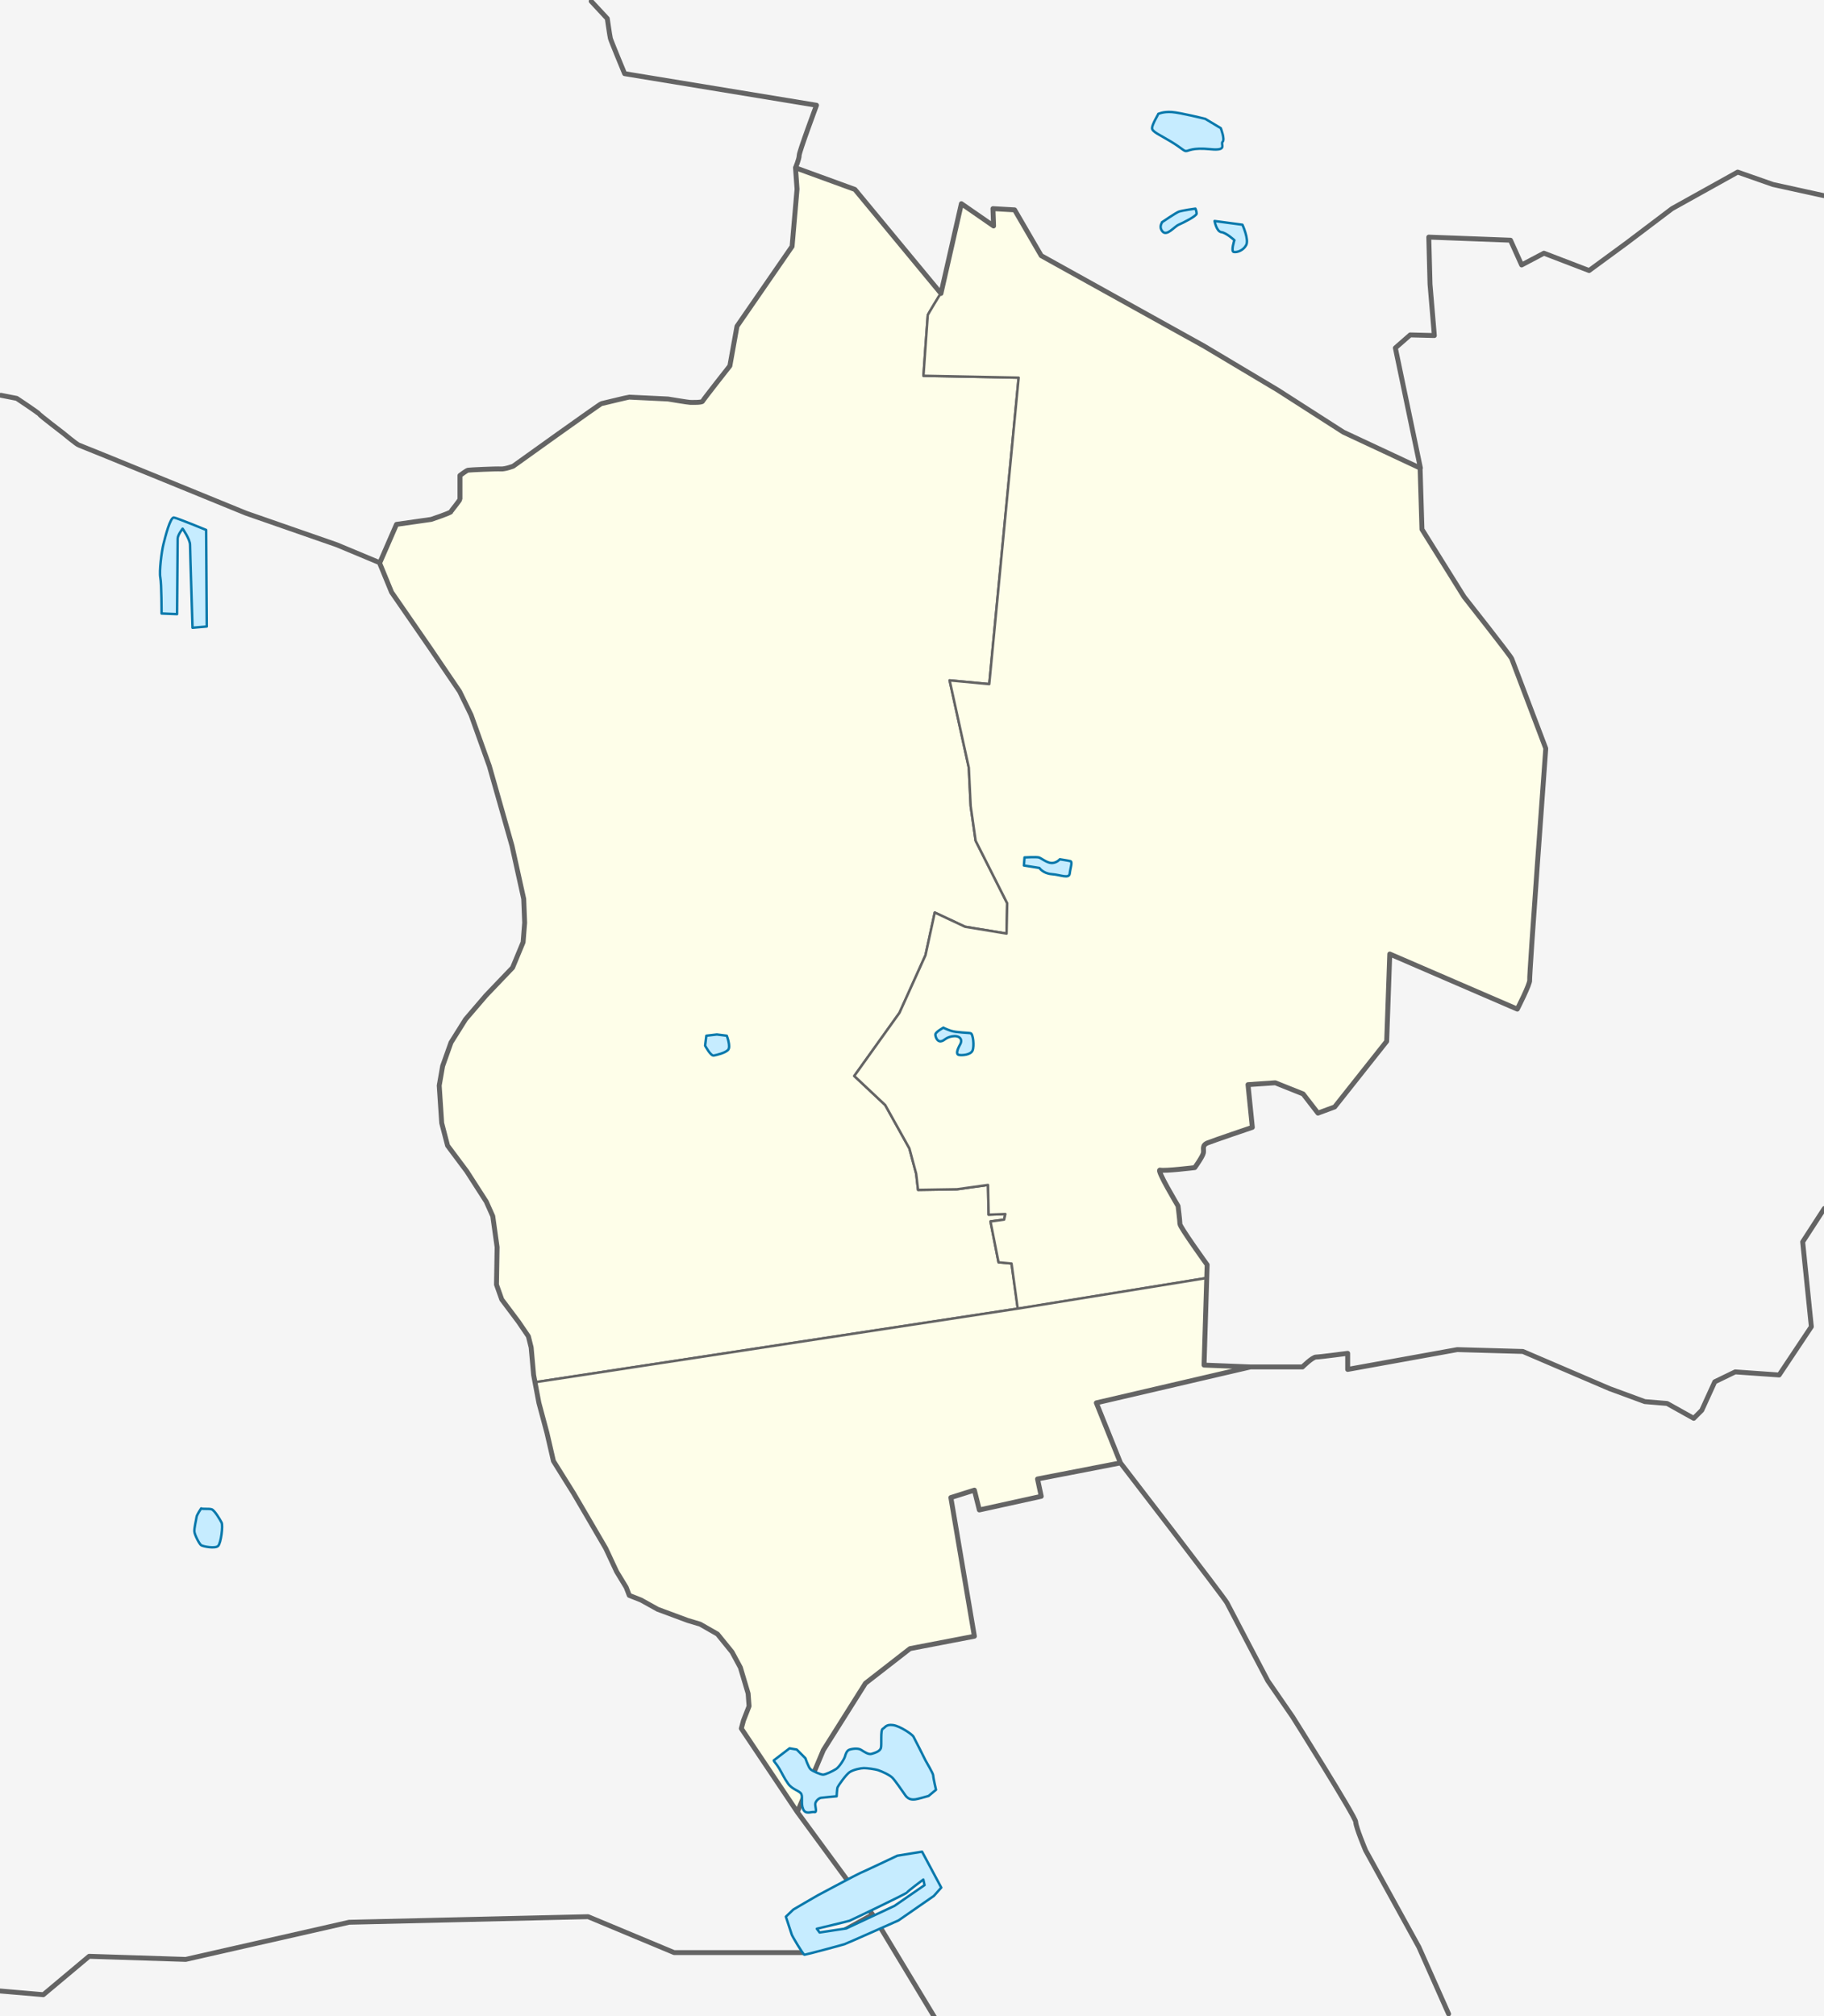
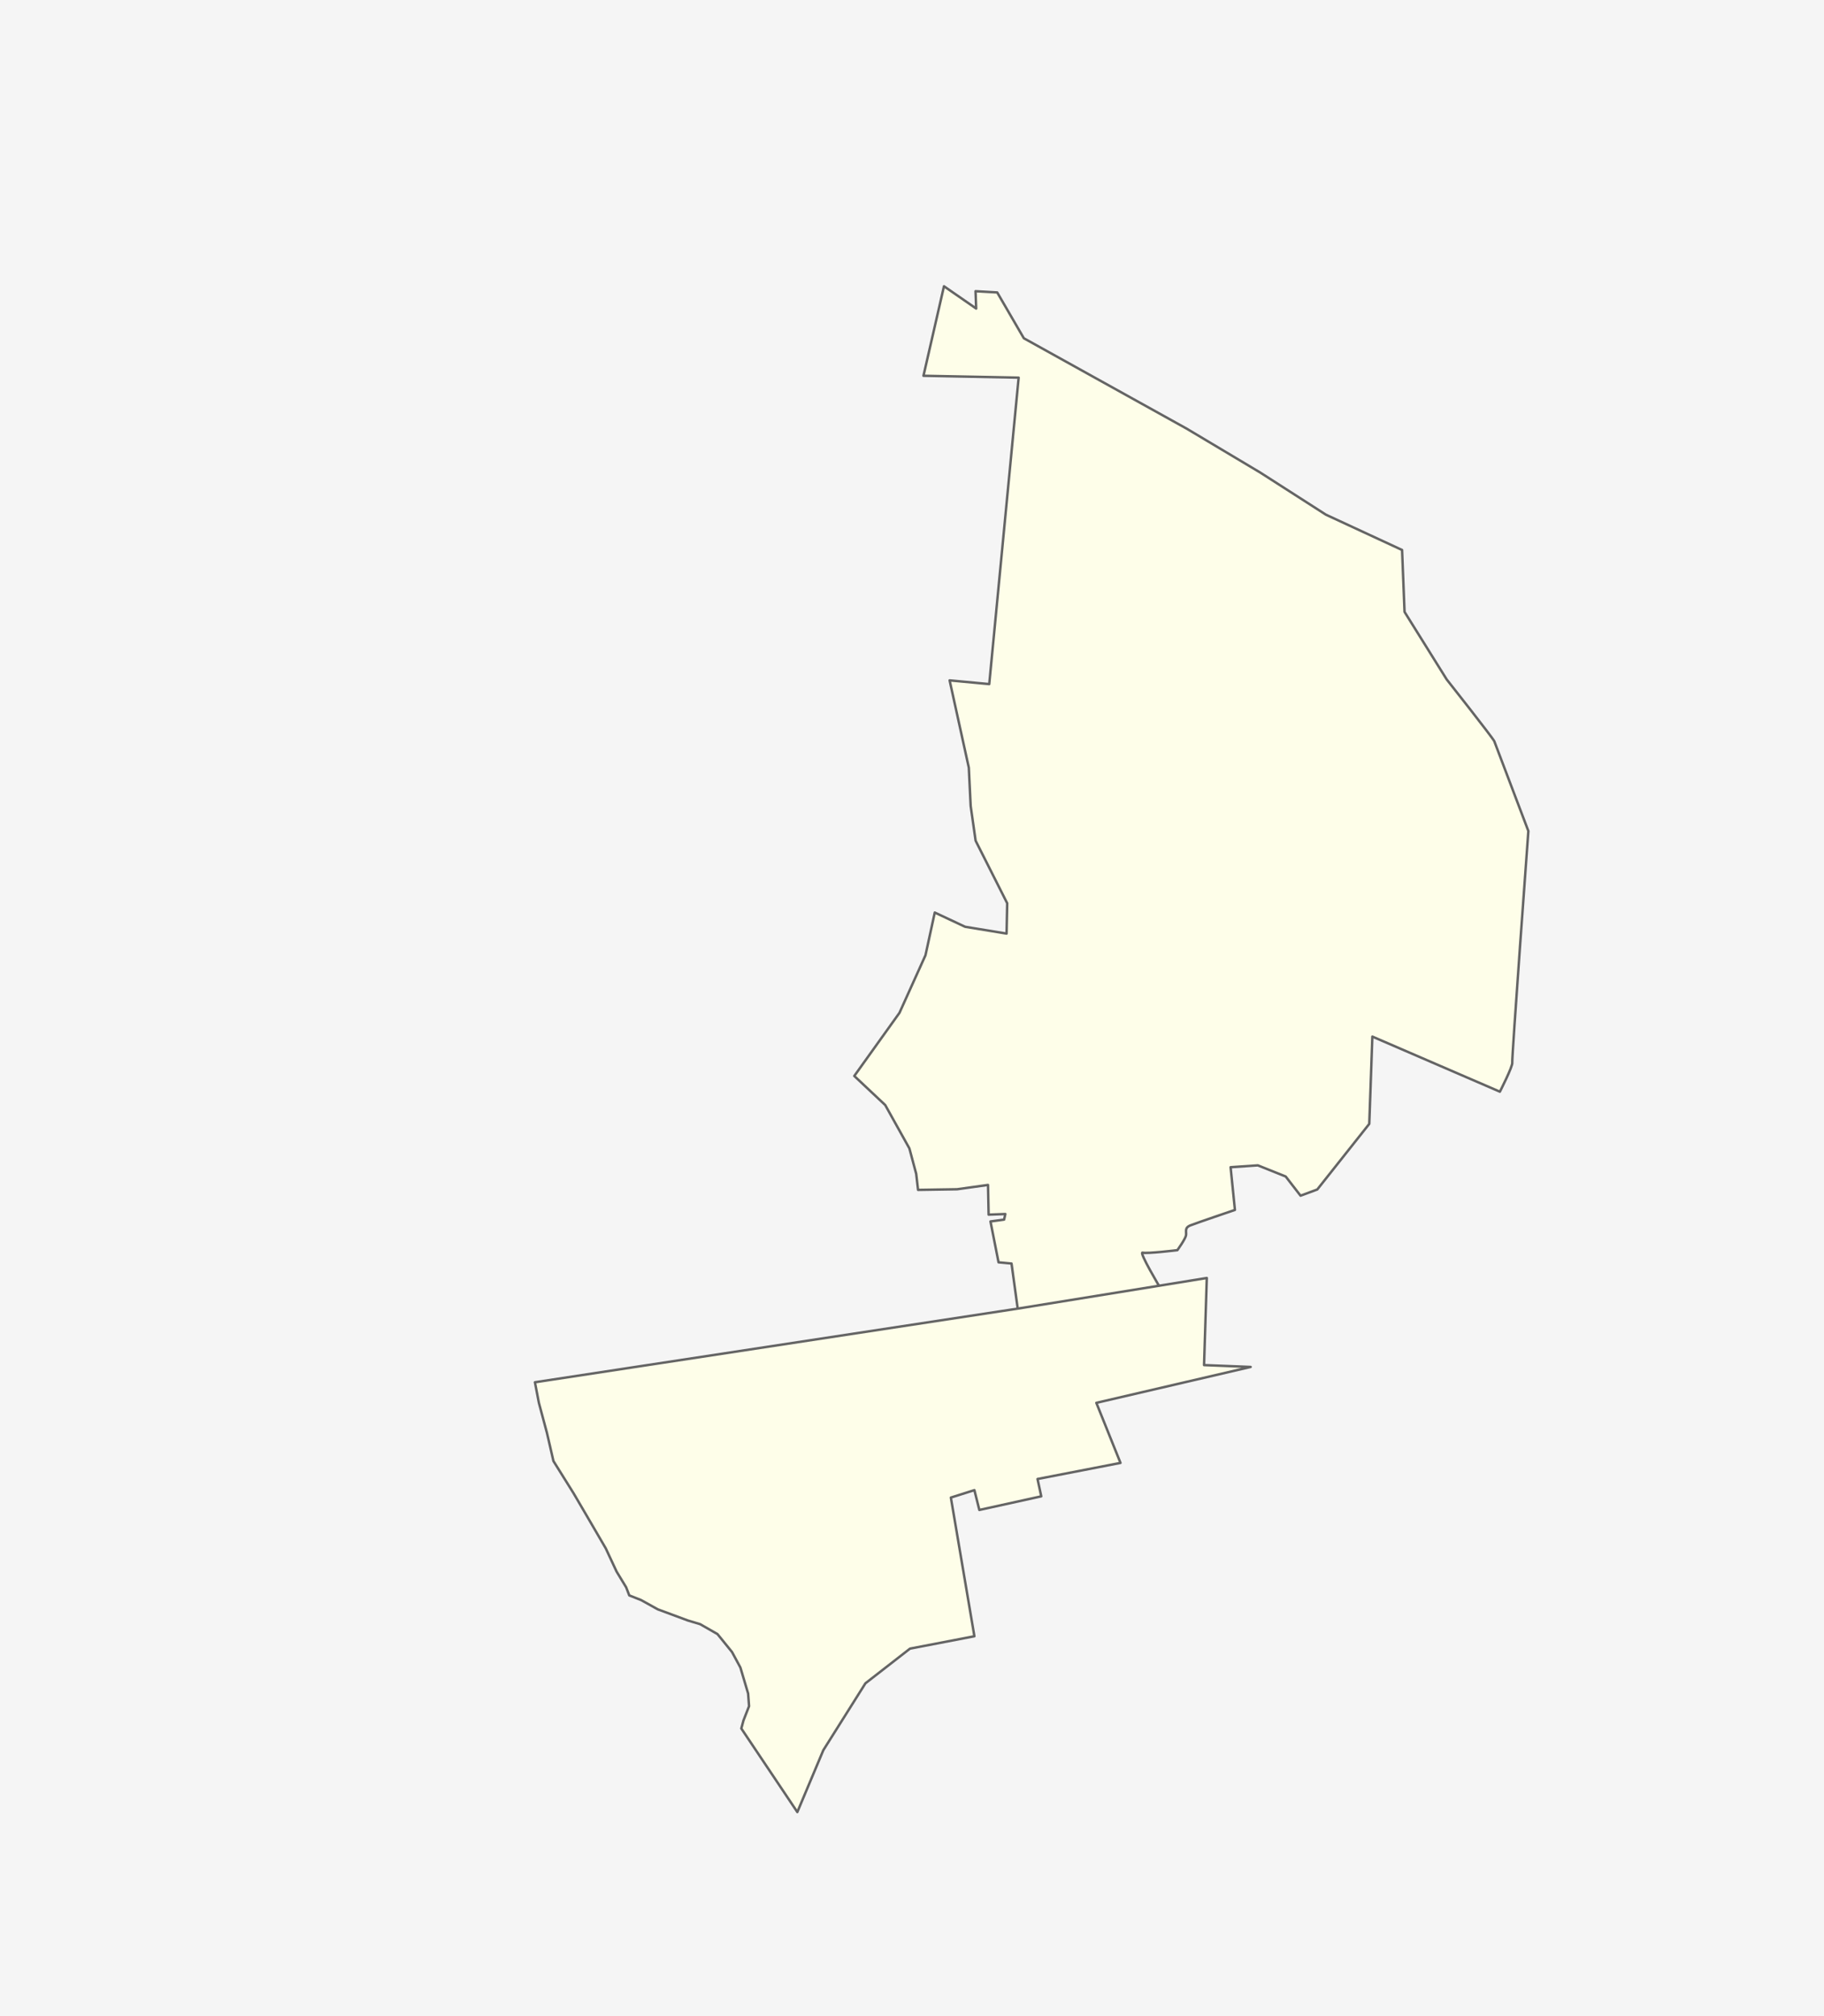
<svg xmlns="http://www.w3.org/2000/svg" xmlns:ns1="http://www.inkscape.org/namespaces/inkscape" xmlns:ns2="http://sodipodi.sourceforge.net/DTD/sodipodi-0.dtd" width="744.09" height="822.516" id="svg3616" version="1.1" ns1:version="0.47 r22583" ns2:docname="Albertslund_municipality.svg">
  <title id="title4221">Albertslund_municipality</title>
  <defs id="defs3618">
    <ns1:perspective ns2:type="inkscape:persp3d" ns1:vp_x="0 : 526.18109 : 1" ns1:vp_y="0 : 1000 : 0" ns1:vp_z="744.09448 : 526.18109 : 1" ns1:persp3d-origin="372.04724 : 350.78739 : 1" id="perspective3624" />
    <ns1:perspective id="perspective3634" ns1:persp3d-origin="0.5 : 0.33333333 : 1" ns1:vp_z="1 : 0.5 : 1" ns1:vp_y="0 : 1000 : 0" ns1:vp_x="0 : 0.5 : 1" ns2:type="inkscape:persp3d" />
    <ns1:perspective ns2:type="inkscape:persp3d" ns1:vp_x="0 : 0.5 : 1" ns1:vp_y="0 : 1000 : 0" ns1:vp_z="1 : 0.5 : 1" ns1:persp3d-origin="0.5 : 0.33333333 : 1" id="perspective2838" />
    <ns1:perspective ns2:type="inkscape:persp3d" ns1:vp_x="0 : 0.5 : 1" ns1:vp_y="0 : 1000 : 0" ns1:vp_z="1 : 0.5 : 1" ns1:persp3d-origin="0.5 : 0.33333333 : 1" id="perspective2824" />
    <ns1:perspective id="perspective10" ns1:persp3d-origin="372.04724 : 350.78739 : 1" ns1:vp_z="744.09448 : 526.18109 : 1" ns1:vp_y="0 : 1000 : 0" ns1:vp_x="0 : 526.18109 : 1" ns2:type="inkscape:persp3d" />
  </defs>
  <ns2:namedview id="base" pagecolor="#ffffff" bordercolor="#666666" borderopacity="1.0" ns1:pageopacity="0.0" ns1:pageshadow="2" ns1:zoom="0.49497475" ns1:cx="545.64886" ns1:cy="403.2234" ns1:document-units="px" ns1:current-layer="svg3616" showgrid="false" ns1:window-width="1280" ns1:window-height="962" ns1:window-x="-8" ns1:window-y="-8" ns1:window-maximized="1" />
  <rect style="fill:#f5f5f5;fill-opacity:1;fill-rule:evenodd;stroke:none" id="Danmark-BG" width="744.09" height="822.516" x="0" y="0" />
  <g id="Albertslund_municipality">
-     <path id="Herstedvester_sogn" style="color:#000000;fill:#fefee9;stroke:#646464;stroke-width:1;stroke-linecap:round;stroke-linejoin:round;stroke-miterlimit:4;stroke-opacity:1;stroke-dasharray:none;stroke-dashoffset:0;marker:none;visibility:visible;display:inline;overflow:visible;enable-background:accumulate;fill-opacity:1" d="m 383.826,119.608 c 0,0 -5.272,8.618 -5.335,8.87 -0.063,0.253 -1.768,24.812 -1.768,24.812 l 38.828,0.758 -11.996,125.006 -16.162,-1.515 7.829,35.608 0.758,15.657 2.02,14.142 12.879,25.506 -0.253,12.374 -16.92,-2.778 -12.374,-5.808 -3.788,17.425 -10.607,23.486 -18.435,25.759 12.627,11.869 9.849,17.678 2.778,10.354 0.758,6.566 15.91,-0.253 12.627,-1.768 0.253,12.122 6.819,-0.253 -0.505,2.273 -5.556,0.758 3.283,16.668 5.303,0.505 2.588,18.388 -197.021,30.039 -0.527,-2.97 -1.01,-11.238 -1.136,-4.546 -4.041,-5.935 -6.819,-9.091 -2.147,-6.061 0.253,-15.279 -1.768,-12.627 -2.652,-5.935 -7.955,-12.374 -7.829,-10.48 -2.399,-9.218 -1.01,-15.279 1.389,-7.955 3.409,-9.596 5.935,-9.47 8.334,-9.723 10.859,-11.364 4.293,-10.354 0.631,-7.955 -0.379,-9.723 -4.798,-21.718 -9.218,-32.451 -7.45,-20.834 -4.672,-9.596 -11.996,-17.678 -15.784,-22.855 -4.861,-11.996 6.882,-15.657 14.142,-2.02 c 0,0 7.955,-2.652 8.081,-3.157 0.126,-0.505 3.662,-4.546 3.662,-5.177 0,-0.631 0,-9.596 0,-9.596 0,0 2.652,-2.02 3.283,-2.147 0.631,-0.126 11.617,-0.631 13.385,-0.505 1.768,0.126 5.051,-1.136 5.051,-1.136 0,0 35.355,-25.38 35.987,-25.506 0.631,-0.126 10.859,-2.652 11.364,-2.652 0.505,0 15.784,0.758 15.784,0.758 0,0 8.334,1.389 9.091,1.389 0.758,0 4.798,0.126 5.051,-0.505 0.253,-0.631 11.112,-14.395 11.112,-14.395 l 2.904,-16.162 22.476,-32.577 2.02,-23.36 -0.631,-8.744 24.244,8.87 35.071,42.332 z" ns2:nodetypes="csccccccccccccccccccccccccccccccccccccccccccccccccccccccccccsscsscsscssccccccc" />
-     <path id="Herstedøster_sogn" style="color:#000000;fill:#fefee9;stroke:#646464;stroke-width:1;stroke-linecap:round;stroke-linejoin:round;stroke-miterlimit:4;stroke-opacity:1;stroke-dasharray:none;stroke-dashoffset:0;marker:none;visibility:visible;display:inline;overflow:visible;enable-background:accumulate;fill-opacity:1" d="m 415.173,533.881 -2.525,-18.451 -5.303,-0.505 -3.283,-16.668 5.556,-0.758 0.505,-2.273 -6.819,0.253 -0.253,-12.122 -12.627,1.768 -15.91,0.253 -0.758,-6.566 -2.778,-10.354 -9.849,-17.678 -12.627,-11.869 18.435,-25.759 10.607,-23.486 3.788,-17.425 12.374,5.808 16.92,2.778 0.253,-12.374 -12.879,-25.506 -2.02,-14.142 -0.758,-15.657 -7.829,-35.608 16.162,1.515 11.996,-125.006 -38.828,-0.758 c 0,0 1.705,-24.559 1.768,-24.812 0.063,-0.253 5.303,-8.965 5.335,-8.87 l 8.365,-36.523 13.132,9.091 -0.253,-7.071 8.839,0.505 10.859,18.688 66.418,36.871 30.052,17.93 26.769,17.173 31.062,14.395 1.01,25.254 17.173,27.527 c 0,0 18.94,23.991 19.445,25.254 0.505,1.263 13.89,36.618 13.89,36.618 0,0 -6.819,92.934 -6.566,94.449 0.253,1.515 -5.051,11.869 -5.051,11.869 l -52.023,-22.476 -1.263,35.608 -21.213,26.769 -6.819,2.525 -6.061,-7.829 -11.364,-4.546 -11.112,0.758 1.768,17.425 c 0,0 -15.657,5.303 -18.183,6.313 -2.525,1.01 -1.515,2.525 -1.768,4.041 -0.253,1.515 -3.536,6.061 -3.536,6.061 0,0 -12.374,1.515 -14.142,1.01 -1.768,-0.505 7.324,14.647 7.324,14.647 0,0 0.758,6.061 0.758,7.324 0,1.263 11.112,16.668 11.112,16.668 l -0.146,5.385 -77.131,12.561 z" ns2:nodetypes="cccccccccccccccccccccccccccsccccccccccccscscccccccccsscscsccc" />
+     <path id="Herstedøster_sogn" style="color:#000000;fill:#fefee9;stroke:#646464;stroke-width:1;stroke-linecap:round;stroke-linejoin:round;stroke-miterlimit:4;stroke-opacity:1;stroke-dasharray:none;stroke-dashoffset:0;marker:none;visibility:visible;display:inline;overflow:visible;enable-background:accumulate;fill-opacity:1" d="m 415.173,533.881 -2.525,-18.451 -5.303,-0.505 -3.283,-16.668 5.556,-0.758 0.505,-2.273 -6.819,0.253 -0.253,-12.122 -12.627,1.768 -15.91,0.253 -0.758,-6.566 -2.778,-10.354 -9.849,-17.678 -12.627,-11.869 18.435,-25.759 10.607,-23.486 3.788,-17.425 12.374,5.808 16.92,2.778 0.253,-12.374 -12.879,-25.506 -2.02,-14.142 -0.758,-15.657 -7.829,-35.608 16.162,1.515 11.996,-125.006 -38.828,-0.758 l 8.365,-36.523 13.132,9.091 -0.253,-7.071 8.839,0.505 10.859,18.688 66.418,36.871 30.052,17.93 26.769,17.173 31.062,14.395 1.01,25.254 17.173,27.527 c 0,0 18.94,23.991 19.445,25.254 0.505,1.263 13.89,36.618 13.89,36.618 0,0 -6.819,92.934 -6.566,94.449 0.253,1.515 -5.051,11.869 -5.051,11.869 l -52.023,-22.476 -1.263,35.608 -21.213,26.769 -6.819,2.525 -6.061,-7.829 -11.364,-4.546 -11.112,0.758 1.768,17.425 c 0,0 -15.657,5.303 -18.183,6.313 -2.525,1.01 -1.515,2.525 -1.768,4.041 -0.253,1.515 -3.536,6.061 -3.536,6.061 0,0 -12.374,1.515 -14.142,1.01 -1.768,-0.505 7.324,14.647 7.324,14.647 0,0 0.758,6.061 0.758,7.324 0,1.263 11.112,16.668 11.112,16.668 l -0.146,5.385 -77.131,12.561 z" ns2:nodetypes="cccccccccccccccccccccccccccsccccccccccccscscccccccccsscscsccc" />
    <path ns2:nodetypes="cccccccccccccccccccccccccccccccccccccc" d="m 492.304,521.32 -77.068,12.482 -197.021,30.054 1.619,8.395 3.283,12.248 2.652,11.49 8.207,13.132 6.061,10.354 7.071,12.122 4.419,9.47 3.914,6.44 1.263,3.283 4.798,1.894 6.819,3.788 12.248,4.546 5.051,1.515 7.071,4.041 5.935,7.324 3.409,6.313 3.157,10.607 0.379,5.177 -2.273,5.808 -0.884,3.283 22.855,34.093 10.607,-25.254 17.173,-27.274 18.183,-14.142 26.264,-5.051 -9.596,-56.569 9.596,-3.03 2.02,8.081 25.254,-5.556 -1.515,-7.071 33.84,-6.566 -9.849,-24.496 62.945,-14.647 -19.003,-0.758 1.117,-35.526 z" style="color:#000000;fill:#fefee9;fill-opacity:1;stroke:#646464;stroke-width:1;stroke-linecap:round;stroke-linejoin:round;stroke-miterlimit:4;stroke-opacity:1;stroke-dasharray:none;stroke-dashoffset:0;marker:none;visibility:visible;display:inline;overflow:visible;enable-background:accumulate" id="Opstandelseskirkens_sogn" />
  </g>
  <g id="other">
-     <path d="m 154.806,229.556 4.924,11.996 15.784,22.855 11.996,17.678 4.672,9.596 7.45,20.834 9.218,32.451 4.798,21.718 0.379,9.723 -0.631,7.955 -4.293,10.354 -10.859,11.364 -8.334,9.723 -5.935,9.47 -3.409,9.596 -1.389,7.955 1.01,15.279 2.399,9.218 7.829,10.48 7.955,12.374 2.652,5.935 1.768,12.627 -0.253,15.279 2.147,6.061 6.819,9.091 4.041,5.935 1.136,4.546 1.01,11.238 2.147,11.364 3.283,12.248 2.652,11.49 8.207,13.132 6.061,10.354 7.071,12.122 4.419,9.47 3.914,6.44 1.263,3.283 4.798,1.894 6.819,3.788 12.248,4.546 5.051,1.515 7.071,4.041 5.935,7.324 3.409,6.313 3.157,10.607 0.379,5.177 -2.273,5.808 -0.884,3.283 22.855,34.093 M 0.379,161.245 6.819,162.508 c 0,0 8.965,5.935 9.218,6.44 0.253,0.505 9.849,7.829 9.849,7.829 0,0 5.43,4.546 6.313,4.798 0.884,0.253 68.185,27.779 68.185,27.779 l 36.997,12.879 17.551,7.324 6.819,-15.657 14.142,-2.02 c 0,0 7.955,-2.652 8.081,-3.157 0.126,-0.505 3.662,-4.546 3.662,-5.177 0,-0.631 0,-9.596 0,-9.596 0,0 2.652,-2.02 3.283,-2.147 0.631,-0.126 11.617,-0.631 13.385,-0.505 1.768,0.126 5.051,-1.136 5.051,-1.136 0,0 35.355,-25.38 35.987,-25.506 0.631,-0.126 10.859,-2.652 11.364,-2.652 0.505,0 15.784,0.758 15.784,0.758 0,0 8.334,1.389 9.091,1.389 0.758,0 4.798,0.126 5.051,-0.505 0.253,-0.631 11.112,-14.395 11.112,-14.395 l 2.904,-16.162 22.476,-32.577 2.02,-23.36 -0.631,-8.776 m 266.428,753.132 -12.122,-27.274 -21.718,-39.396 c 0,0 -4.041,-9.596 -4.041,-11.617 0,-2.02 -25.759,-42.931 -25.759,-42.931 L 517.198,685.64 c 0,0 -15.657,-29.799 -16.668,-31.82 -1.01,-2.02 -43.437,-57.074 -43.437,-57.074 l -33.84,6.566 1.515,7.071 -25.254,5.556 -2.02,-8.081 -9.596,3.03 9.596,56.569 -26.264,5.051 -18.183,14.142 -17.173,27.274 -10.607,25.254 30.683,41.795 25.38,42.048 m 362.897,-330.067 -8.839,13.637 3.536,34.598 -13.132,19.698 -17.93,-1.263 -8.334,4.041 -5.303,11.617 -3.283,3.283 -10.859,-6.061 -9.091,-0.758 -14.395,-5.303 -35.355,-15.152 -26.769,-0.758 -44.699,8.081 0,-6.566 c 0,0 -11.364,1.515 -12.879,1.515 -1.515,0 -5.556,4.041 -5.556,4.041 l -21.213,0 -62.882,14.647 9.849,24.496 m 53.159,-39.143 -19.067,-0.758 1.263,-40.911 c 0,0 -11.112,-15.405 -11.112,-16.668 0,-1.263 -0.758,-7.324 -0.758,-7.324 0,0 -9.091,-15.152 -7.324,-14.647 1.768,0.505 14.142,-1.01 14.142,-1.01 0,0 3.283,-4.546 3.536,-6.061 0.253,-1.515 -0.758,-3.03 1.768,-4.041 2.525,-1.01 18.183,-6.313 18.183,-6.313 l -1.768,-17.425 11.112,-0.758 11.364,4.546 6.061,7.829 6.819,-2.525 21.213,-26.769 1.263,-35.608 52.023,22.476 c 0,0 5.303,-10.354 5.051,-11.869 -0.253,-1.515 6.566,-94.449 6.566,-94.449 0,0 -13.385,-35.355 -13.89,-36.618 -0.505,-1.263 -19.445,-25.254 -19.445,-25.254 l -17.173,-27.527 -0.758,-25.001 -31.315,-14.647 -26.769,-17.173 -30.052,-17.93 -66.418,-36.871 -10.859,-18.688 -8.839,-0.505 0.253,7.071 -13.132,-9.091 -8.334,36.618 -35.103,-42.426 -24.244,-8.839 c 0,0 1.515,-3.536 1.515,-5.051 0,-1.515 7.071,-20.456 7.071,-20.456 L 254.811,30.051 c 0,0 -5.556,-13.385 -5.808,-14.395 -0.253,-1.01 -1.263,-8.081 -1.263,-8.081 L 241.174,0.504 M 0,812.162 l 17.678,1.515 18.688,-15.657 39.396,1.263 66.67,-15.152 97.48,-2.273 35.103,14.647 52.78,0 28.032,-15.405 m 388.151,-701.298 -20.708,-4.546 -14.395,-5.051 -26.769,14.9 -18.688,14.142 -15.152,11.112 -18.435,-7.071 -9.091,4.798 -4.546,-10.102 -33.335,-1.263 0.505,19.193 1.768,20.961 -9.849,-0.253 -6.061,5.303 10.228,48.992" style="color:#000000;fill:none;stroke:#646464;stroke-width:2;stroke-linecap:round;stroke-linejoin:round;stroke-miterlimit:4;stroke-opacity:1;stroke-dasharray:none;stroke-dashoffset:0;marker:none;visibility:visible;display:inline;overflow:visible;enable-background:accumulate" id="munipality_borders" />
-     <path style="color:#000000;fill:#c6ecff;fill-opacity:1;stroke:#0978ab;stroke-width:1px;stroke-linecap:round;stroke-linejoin:round;stroke-miterlimit:4;stroke-opacity:1;stroke-dasharray:none;stroke-dashoffset:0;marker:none;visibility:visible;display:inline;overflow:visible;enable-background:accumulate" d="m 320.597,781.857 c 0,0 2.147,6.566 2.399,7.324 0.253,0.758 4.672,8.207 5.177,8.207 0.505,0 15.152,-3.914 16.289,-4.293 1.136,-0.379 22.097,-9.723 22.097,-9.723 l 14.395,-9.975 3.03,-3.409 -7.829,-14.647 -10.102,1.641 c 0,0 -14.395,6.819 -15.152,7.071 -0.758,0.253 -16.794,8.839 -17.299,9.091 -0.505,0.253 -9.975,5.808 -9.975,5.808 l -3.03,2.904 z m 12.627,4.924 c 0,0 12.753,-3.03 13.385,-3.283 0.631,-0.253 23.107,-10.985 23.36,-11.49 0.253,-0.505 6.692,-5.303 6.692,-5.303 l 0.505,2.273 -12.248,8.46 -19.698,9.218 -10.859,1.641 -1.136,-1.515 z m -17.551,-68.69 6.44,-4.924 2.904,0.505 3.536,3.536 c 0,0 1.263,3.788 2.147,4.546 0.884,0.758 4.041,2.147 5.051,2.147 1.01,0 3.914,-1.389 5.303,-2.273 1.389,-0.884 3.409,-4.167 3.662,-5.177 0.253,-1.01 0.758,-2.273 1.641,-2.652 0.884,-0.379 3.536,-0.884 4.925,0 1.389,0.884 3.03,2.02 4.293,1.641 1.263,-0.379 3.409,-1.01 3.788,-2.399 0.379,-1.389 -0.253,-7.324 0.758,-7.829 1.01,-0.505 1.263,-1.894 4.167,-1.515 2.904,0.379 7.829,3.788 8.334,4.672 0.505,0.884 4.546,8.965 4.924,9.723 0.379,0.758 3.157,5.303 3.157,6.187 0,0.884 1.136,5.808 1.136,5.808 l -3.03,2.525 c 0,0 -4.925,1.389 -5.43,1.389 -0.505,0 -2.525,0.505 -4.041,-1.641 -1.515,-2.147 -4.167,-6.061 -5.303,-7.197 -1.136,-1.136 -4.167,-2.525 -5.682,-3.03 -1.515,-0.505 -4.672,-0.884 -5.935,-0.884 -1.263,0 -4.293,0.631 -5.808,1.641 -1.515,1.01 -4.672,5.556 -4.924,6.187 -0.253,0.631 -0.379,3.662 -0.379,3.662 0,0 -5.682,0.505 -6.44,0.631 -0.758,0.126 -2.147,1.263 -2.273,2.399 -0.126,1.136 0.884,3.662 -0.379,3.409 -1.263,-0.253 -3.536,1.136 -4.546,-1.136 -1.01,-2.273 -0.126,-4.798 -0.758,-6.187 -0.631,-1.389 -3.662,-1.768 -5.43,-4.293 -1.768,-2.525 -2.273,-3.914 -3.536,-6.061 -1.263,-2.147 -2.273,-2.904 -2.273,-3.409 z M 65.912,250.265 c 0,0 0,-12.122 -0.505,-14.647 -0.505,-2.525 0.505,-10.607 1.263,-13.637 0.758,-3.03 2.778,-11.112 4.293,-10.859 1.515,0.253 13.132,5.051 13.132,5.051 l 0.253,39.396 -5.808,0.505 c 0,0 -1.01,-31.567 -1.01,-33.84 0,-2.273 -3.03,-6.566 -3.03,-6.566 0,0 -2.02,2.525 -2.02,4.041 0,1.515 -0.253,30.81 -0.253,30.81 l -6.313,-0.253 z M 472.499,46.466 c 0,0 2.02,-1.01 5.556,-0.758 3.536,0.253 13.637,2.778 13.637,2.778 l 6.313,3.788 c 0,0 1.768,4.546 0.758,5.556 -1.01,1.01 2.273,3.788 -5.051,3.03 -7.324,-0.758 -8.839,0.758 -9.849,0.758 -1.01,0 -1.515,-1.01 -6.061,-3.788 -4.546,-2.778 -7.829,-4.041 -7.829,-5.556 0,-1.515 2.525,-5.556 2.525,-5.808 z m 1.515,44.194 c 0,0 5.556,-3.788 6.819,-4.293 1.263,-0.505 6.819,-1.263 6.819,-1.263 0,0 0.505,1.01 0.505,2.02 0,1.01 -5.556,3.788 -7.324,4.546 -1.768,0.758 -4.798,4.798 -6.566,2.778 -1.768,-2.02 0,-3.788 -0.253,-3.788 z m 21.466,-0.505 c 0,0 0.758,4.293 2.778,4.546 2.02,0.253 5.303,3.283 5.303,3.283 0,0 -1.515,4.546 -0.253,4.798 1.263,0.253 3.788,-0.505 5.051,-2.778 1.263,-2.273 -1.515,-8.334 -1.515,-8.334 L 495.48,90.155 z M 82.075,615.308 c 0,0 -1.768,2.525 -1.894,3.536 -0.126,1.01 -1.01,4.546 -0.884,5.935 0.126,1.389 2.02,5.051 2.778,5.556 0.758,0.505 5.808,1.515 6.945,0.253 1.136,-1.263 2.02,-8.207 1.389,-9.47 -0.631,-1.263 -2.904,-5.051 -4.041,-5.43 -1.136,-0.379 -3.914,0 -4.293,-0.379 z m 210.364,-193.318 -4.293,0.505 -0.505,4.041 c 0,0 2.273,4.293 3.536,4.041 1.263,-0.253 4.546,-1.01 5.808,-2.273 1.263,-1.263 -0.505,-5.808 -0.505,-5.808 l -4.041,-0.505 z m 92.429,-2.778 c 0,0 -3.283,1.768 -3.283,2.778 0,1.01 0.758,3.03 2.273,2.778 1.515,-0.253 1.768,-1.515 4.546,-2.02 2.778,-0.505 4.546,1.01 3.283,3.283 -1.263,2.273 -1.768,4.041 -0.505,4.293 1.263,0.253 4.798,0 5.556,-1.768 0.758,-1.768 0.253,-6.819 -0.758,-7.071 -1.01,-0.253 -5.808,-0.253 -8.081,-1.01 -2.273,-0.758 -3.536,-1.515 -3.03,-1.263 z m 32.83,-66.165 6.313,1.01 c 0,0 1.515,2.273 5.051,2.525 3.536,0.253 7.071,2.02 7.324,-0.253 0.253,-2.273 1.263,-4.798 0.253,-5.051 -1.01,-0.253 -4.293,-0.758 -4.293,-0.758 0,0 -1.263,1.515 -3.283,1.515 -2.02,0 -4.293,-2.02 -5.303,-2.273 -1.01,-0.253 -5.808,0 -5.808,0 l -0.253,3.283 z" id="waterbody" />
-   </g>
+     </g>
</svg>